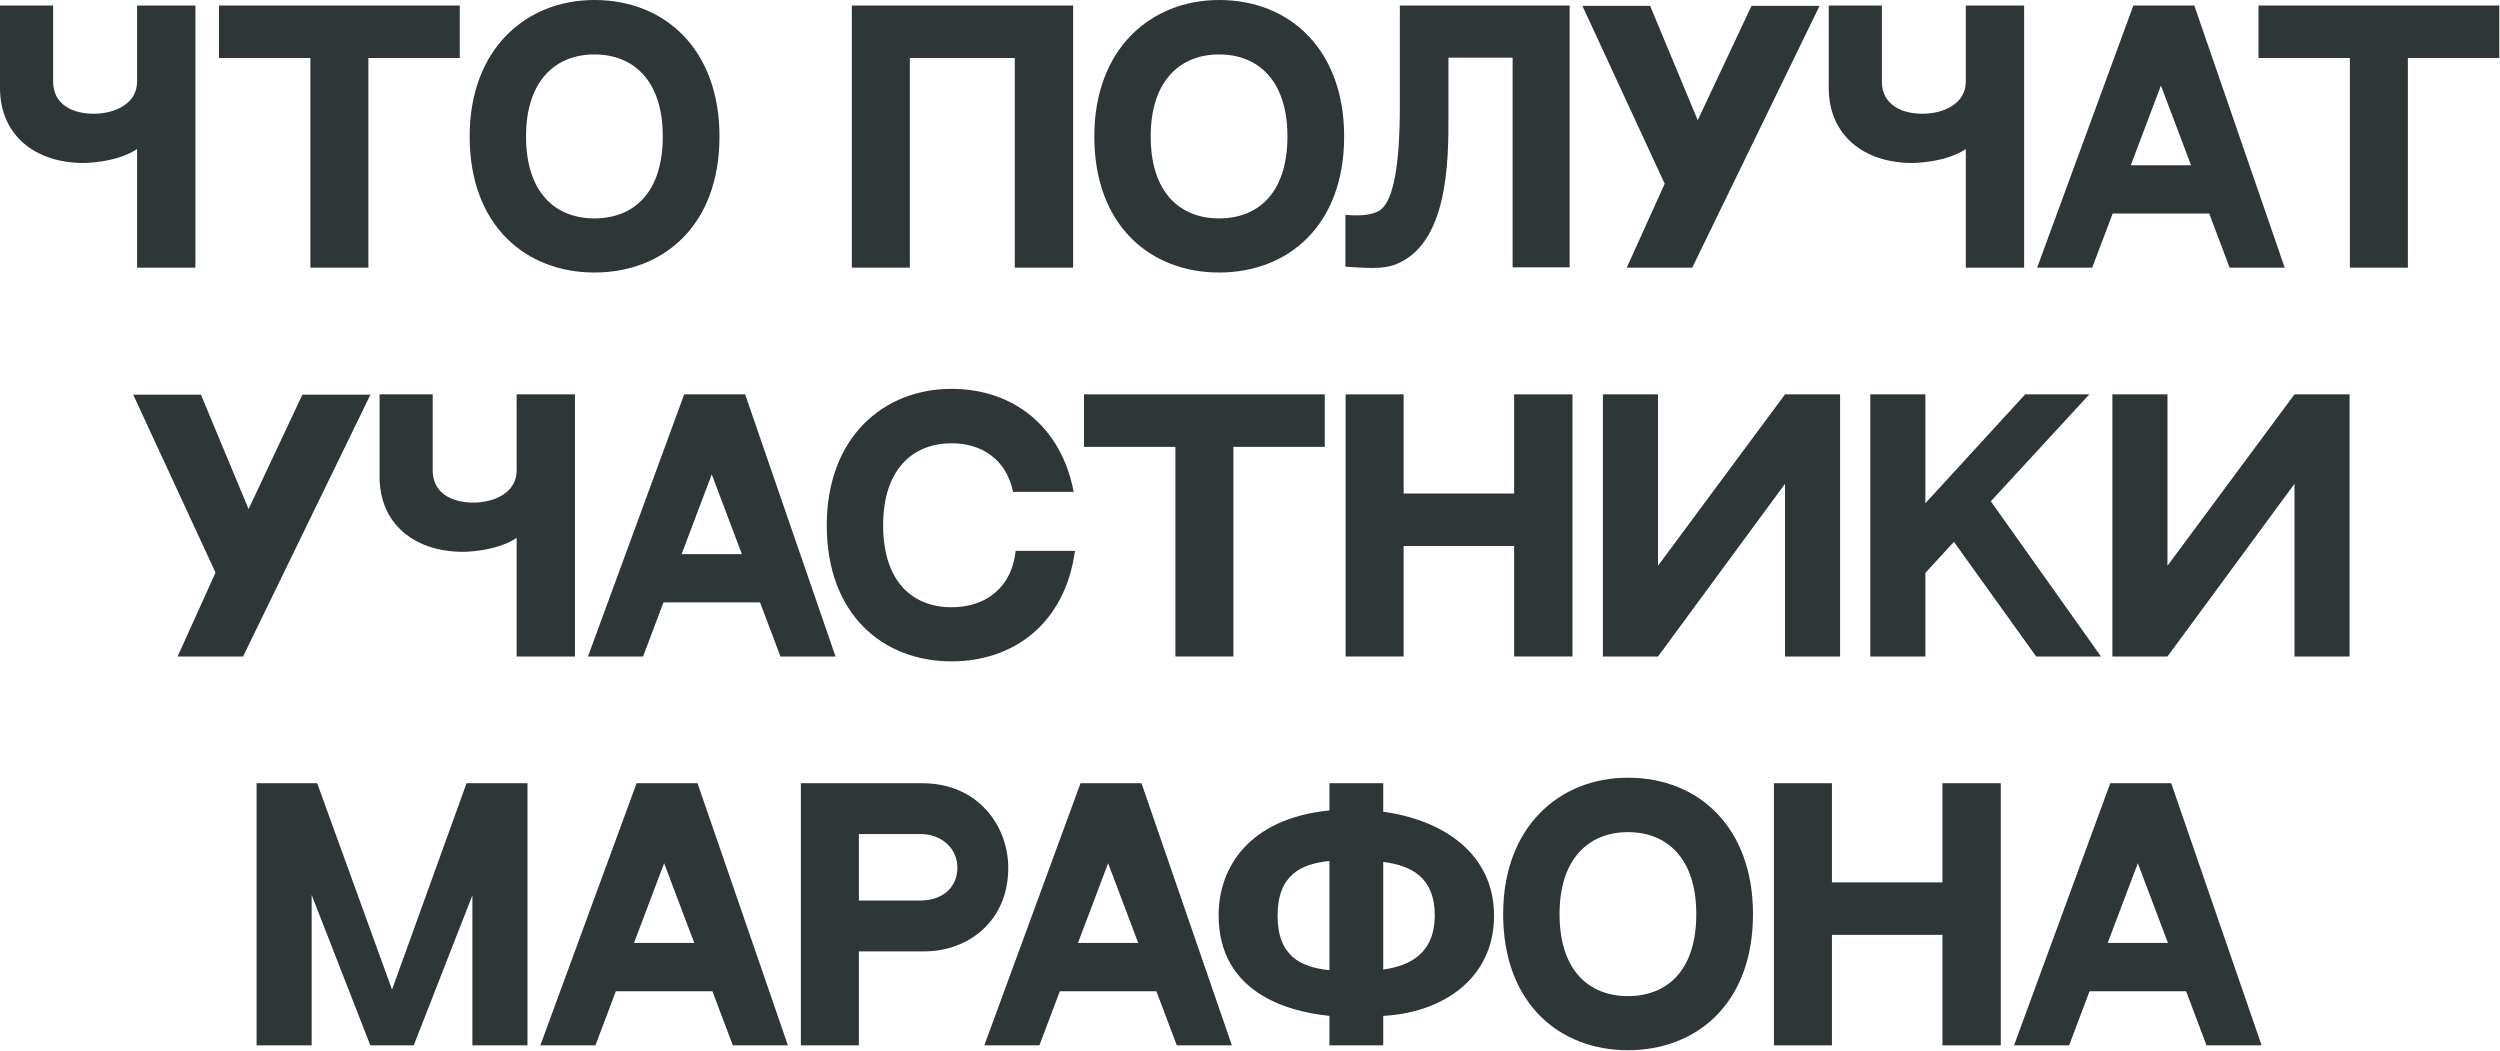
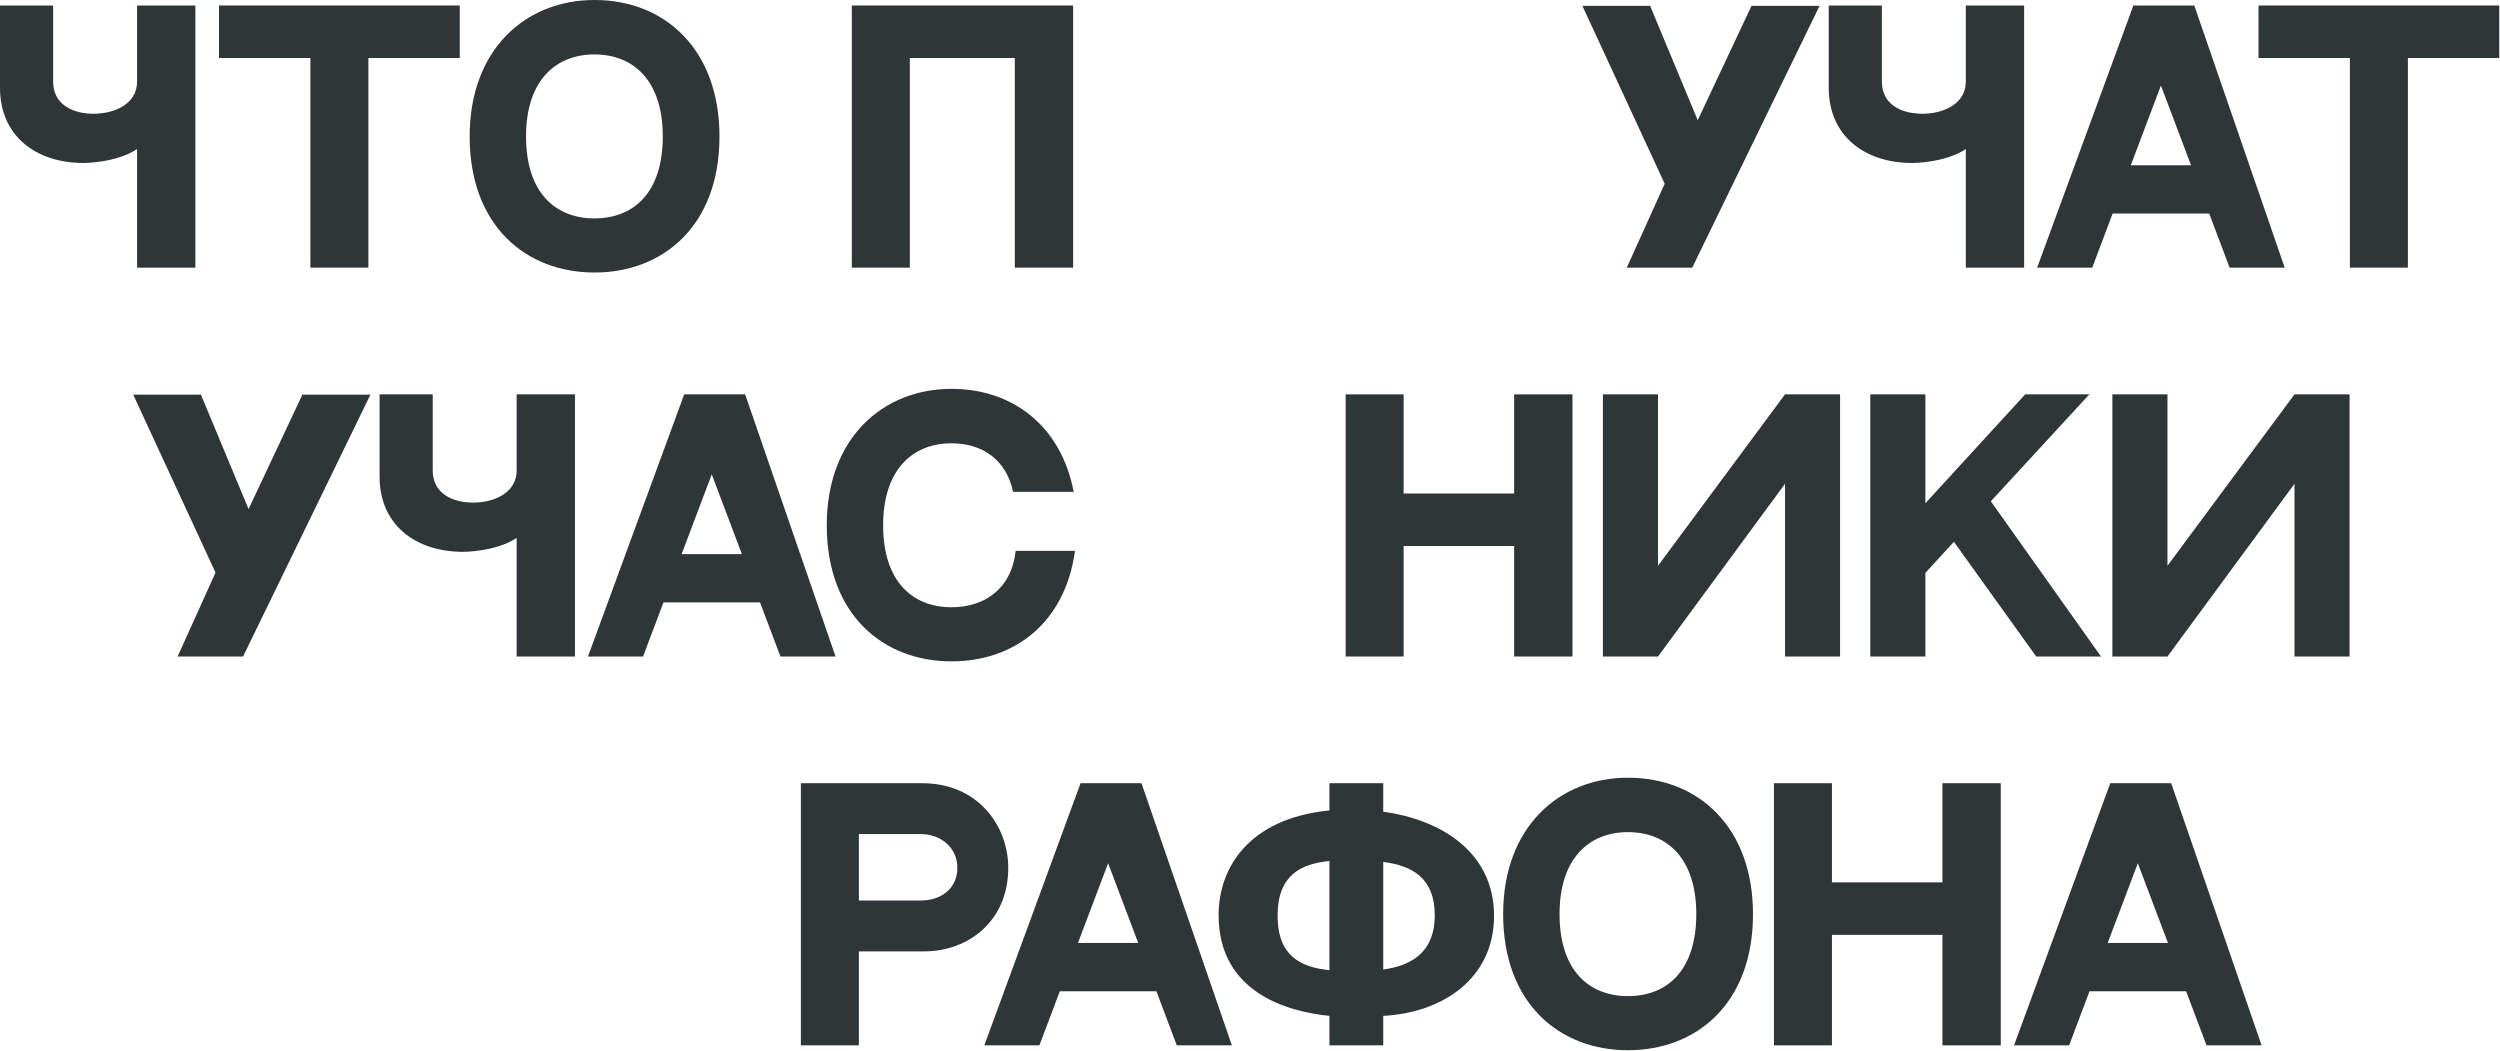
<svg xmlns="http://www.w3.org/2000/svg" viewBox="0 0 462.768 194.46" fill="none">
  <path d="M408.443 193.503L404.662 183.486H386.788L383.01 193.503H372.813L390.627 144.977H401.903L418.637 193.503H408.443ZM390.147 174.548H401.304L395.726 159.793L390.147 174.548Z" fill="url(#paint0_linear_593_1002)" />
  <path d="M339.105 144.977V163.332H359.56V144.977H370.357V193.503H359.56V173.049H339.105V193.503H328.368V144.977H339.105Z" fill="url(#paint1_linear_593_1002)" />
  <path d="M301.339 143.958C314.595 143.958 324.492 153.315 324.492 169.21C324.492 185.825 313.995 194.402 301.339 194.402C288.683 194.402 278.245 185.765 278.245 169.21C278.245 153.015 288.683 143.958 301.339 143.958ZM301.339 184.386C308.598 184.386 313.995 179.647 313.995 169.21C313.995 158.833 308.538 154.034 301.339 154.034C294.202 154.034 288.683 158.833 288.683 169.21C288.683 179.647 294.142 184.386 301.339 184.386Z" fill="url(#paint2_linear_593_1002)" />
  <path d="M256.047 150.256C267.024 151.755 276.559 157.933 276.559 169.51C276.559 181.266 266.844 187.505 256.047 188.044V193.503H246.089V188.044C238.291 187.265 225.575 183.726 225.575 169.39C225.575 160.753 231.033 151.515 246.089 150.016V144.977H256.047V150.256ZM236.492 169.51C236.492 177.008 240.81 179.047 246.089 179.587V159.373C240.81 159.913 236.492 161.952 236.492 169.51ZM256.047 179.467C260.784 178.807 265.584 176.648 265.584 169.39C265.584 162.492 261.324 160.213 256.047 159.553V179.467Z" fill="url(#paint3_linear_593_1002)" />
  <path d="M217.834 193.503L214.055 183.486H196.181L192.402 193.503H182.205L200.019 144.977H211.296L228.031 193.503H217.834ZM199.54 174.548H210.696L205.118 159.793L199.54 174.548Z" fill="url(#paint4_linear_593_1002)" />
  <path d="M170.68 144.977C181.176 144.977 186.635 153.015 186.635 160.632C186.635 170.65 179.077 176.108 171.099 176.108H158.983V193.503H148.246V144.977H155.384H170.68ZM170.44 166.691C174.339 166.691 177.218 164.351 177.218 160.632C177.218 156.914 174.159 154.394 170.44 154.394H158.983V166.691H170.44Z" fill="url(#paint5_linear_593_1002)" />
-   <path d="M135.651 193.503L131.873 183.486H113.998L110.219 193.503H100.022L117.837 144.977H129.113L145.848 193.503H135.651ZM117.357 174.548H128.514L122.935 159.793L117.357 174.548Z" fill="url(#paint6_linear_593_1002)" />
-   <path d="M86.363 144.977H97.64V193.503H87.443V165.731L76.586 193.503H68.549L57.692 165.671V193.503H47.495V144.977H58.712L72.567 183.186L86.363 144.977Z" fill="url(#paint7_linear_593_1002)" />
  <path d="M391.016 72.998H401.214V104.729L424.727 72.998H434.924V121.524H424.727V89.554L401.214 121.524H391.016V72.998Z" fill="url(#paint8_linear_593_1002)" />
  <path d="M376.916 121.524L361.681 100.29L356.401 106.049V121.524H346.206V72.998H356.401V93.153L374.877 72.998H386.753L368.518 92.793L388.912 121.524H376.916Z" fill="url(#paint9_linear_593_1002)" />
  <path d="M296.709 72.998H306.906V104.729L330.419 72.998H340.614V121.524H330.419V89.554L306.906 121.524H296.709V72.998Z" fill="url(#paint10_linear_593_1002)" />
  <path d="M259.822 72.998V91.353H280.277V72.998H291.074V121.524H280.277V101.07H259.822V121.524H249.086V72.998H259.822Z" fill="url(#paint11_linear_593_1002)" />
-   <path d="M200.658 72.998H245.224V82.716H228.309V121.524H217.573V82.716H200.658V72.998Z" fill="url(#paint12_linear_593_1002)" />
  <path d="M188.009 101.97H198.986C197.126 115.526 187.529 122.424 176.133 122.424C163.476 122.424 153.039 113.786 153.039 97.231C153.039 81.036 163.476 71.979 176.133 71.979C187.589 71.979 196.467 78.997 198.746 91.053H187.529C186.27 84.995 181.711 82.056 176.133 82.056C168.995 82.056 163.476 86.854 163.476 97.231C163.476 107.668 168.935 112.407 176.133 112.407C182.191 112.407 187.229 109.048 188.009 101.97Z" fill="url(#paint13_linear_593_1002)" />
  <path d="M144.467 121.524L140.688 111.507H122.814L119.035 121.524H108.838L126.652 72.998H137.929L154.664 121.524H144.467ZM126.172 102.57H137.329L131.751 87.814L126.172 102.57Z" fill="url(#paint14_linear_593_1002)" />
  <path d="M95.635 72.998H106.432V121.524H95.635V99.571C91.796 102.15 85.738 102.15 85.738 102.15C76.86 102.15 70.263 97.111 70.263 88.234V72.998H80.1V87.094C80.1 91.233 83.579 93.033 87.597 93.033C91.556 93.033 95.635 91.173 95.635 87.094V72.998Z" fill="url(#paint15_linear_593_1002)" />
  <path d="M55.97 73.059H68.566L44.993 121.524H32.877L39.894 105.989L24.659 73.059H37.195L46.013 94.232L55.97 73.059Z" fill="url(#paint16_linear_593_1002)" />
  <path d="M418.065 1.02H462.63V10.737H445.716V49.545H434.979V10.737H418.065V1.02Z" fill="url(#paint17_linear_593_1002)" />
  <path d="M412.718 49.545L408.94 39.528H391.064L387.286 49.545H377.088L394.902 1.02H406.179L422.915 49.545H412.718ZM394.422 30.591H405.579L400.002 15.835L394.422 30.591Z" fill="url(#paint18_linear_593_1002)" />
  <path d="M363.885 1.02H374.682V49.545H363.885V27.592C360.047 30.171 353.987 30.171 353.987 30.171C345.112 30.171 338.513 25.133 338.513 16.255V1.02H348.35V15.116C348.35 19.254 351.829 21.054 355.849 21.054C359.807 21.054 363.885 19.194 363.885 15.116V1.02Z" fill="url(#paint19_linear_593_1002)" />
  <path d="M324.22 1.08H336.816L313.243 49.545H301.126L308.145 34.01L292.911 1.08H305.447L314.262 22.253L324.22 1.08Z" fill="url(#paint20_linear_593_1002)" />
-   <path d="M259.12 1.02H290.552V49.485H279.995V10.677H268.118V21.654C268.118 29.691 268.118 45.527 257.981 49.066C255.762 49.845 252.823 49.605 249.043 49.365V39.768C251.801 40.008 253.843 39.828 255.222 39.048C259.06 36.949 259.12 24.053 259.12 19.374V1.02Z" fill="url(#paint21_linear_593_1002)" />
-   <path d="M225.659 0C238.915 0 248.812 9.357 248.812 25.253C248.812 41.867 238.315 50.445 225.659 50.445C213.003 50.445 202.566 41.808 202.566 25.253C202.566 9.057 213.003 0 225.659 0ZM225.659 40.428C232.917 40.428 238.315 35.689 238.315 25.253C238.315 14.876 232.857 10.077 225.659 10.077C218.521 10.077 213.003 14.876 213.003 25.253C213.003 35.689 218.461 40.428 225.659 40.428Z" fill="url(#paint22_linear_593_1002)" />
  <path d="M157.677 1.02H198.645V49.545H187.848V10.737H168.414V49.545H157.677V1.02Z" fill="url(#paint23_linear_593_1002)" />
  <path d="M110.029 0C123.285 0 133.182 9.357 133.182 25.253C133.182 41.867 122.685 50.445 110.029 50.445C97.373 50.445 86.936 41.808 86.936 25.253C86.936 9.057 97.373 0 110.029 0ZM110.029 40.428C117.287 40.428 122.685 35.689 122.685 25.253C122.685 14.876 117.227 10.077 110.029 10.077C102.891 10.077 97.373 14.876 97.373 25.253C97.373 35.689 102.831 40.428 110.029 40.428Z" fill="url(#paint24_linear_593_1002)" />
  <path d="M40.539 1.02H85.106V10.737H68.191V49.545H57.454V10.737H40.539V1.02Z" fill="url(#paint25_linear_593_1002)" />
  <path d="M25.373 1.02H36.169V49.545H25.373V27.592C21.534 30.171 15.475 30.171 15.475 30.171C6.598 30.171 0 25.133 0 16.255V1.02H9.837V15.116C9.837 19.254 13.316 21.054 17.335 21.054C21.294 21.054 25.373 19.194 25.373 15.116V1.02Z" fill="url(#paint26_linear_593_1002)" />
  <defs>
    <linearGradient id="paint0_linear_593_1002" x1="-193.74" y1="92.046" x2="2043.62" y2="541.061" gradientUnits="userSpaceOnUse">
      <stop stop-color="#2E3638" />
      <stop offset="0.31" stop-color="#2E3638" />
      <stop offset="0.495" stop-color="#2E3638" />
      <stop offset="0.765" stop-color="#8E6B68" />
      <stop offset="1" stop-color="#2E3638" />
    </linearGradient>
    <linearGradient id="paint1_linear_593_1002" x1="-193.74" y1="92.046" x2="2043.62" y2="541.061" gradientUnits="userSpaceOnUse">
      <stop stop-color="#2E3638" />
      <stop offset="0.31" stop-color="#2E3638" />
      <stop offset="0.495" stop-color="#2E3638" />
      <stop offset="0.765" stop-color="#8E6B68" />
      <stop offset="1" stop-color="#2E3638" />
    </linearGradient>
    <linearGradient id="paint2_linear_593_1002" x1="-193.741" y1="92.046" x2="2043.62" y2="541.061" gradientUnits="userSpaceOnUse">
      <stop stop-color="#2E3638" />
      <stop offset="0.31" stop-color="#2E3638" />
      <stop offset="0.495" stop-color="#2E3638" />
      <stop offset="0.765" stop-color="#8E6B68" />
      <stop offset="1" stop-color="#2E3638" />
    </linearGradient>
    <linearGradient id="paint3_linear_593_1002" x1="-193.741" y1="92.046" x2="2043.62" y2="541.061" gradientUnits="userSpaceOnUse">
      <stop stop-color="#2E3638" />
      <stop offset="0.31" stop-color="#2E3638" />
      <stop offset="0.495" stop-color="#2E3638" />
      <stop offset="0.765" stop-color="#8E6B68" />
      <stop offset="1" stop-color="#2E3638" />
    </linearGradient>
    <linearGradient id="paint4_linear_593_1002" x1="-193.74" y1="92.046" x2="2043.62" y2="541.061" gradientUnits="userSpaceOnUse">
      <stop stop-color="#2E3638" />
      <stop offset="0.31" stop-color="#2E3638" />
      <stop offset="0.495" stop-color="#2E3638" />
      <stop offset="0.765" stop-color="#8E6B68" />
      <stop offset="1" stop-color="#2E3638" />
    </linearGradient>
    <linearGradient id="paint5_linear_593_1002" x1="-193.74" y1="92.046" x2="2043.62" y2="541.061" gradientUnits="userSpaceOnUse">
      <stop stop-color="#2E3638" />
      <stop offset="0.31" stop-color="#2E3638" />
      <stop offset="0.495" stop-color="#2E3638" />
      <stop offset="0.765" stop-color="#8E6B68" />
      <stop offset="1" stop-color="#2E3638" />
    </linearGradient>
    <linearGradient id="paint6_linear_593_1002" x1="-193.74" y1="92.046" x2="2043.62" y2="541.061" gradientUnits="userSpaceOnUse">
      <stop stop-color="#2E3638" />
      <stop offset="0.31" stop-color="#2E3638" />
      <stop offset="0.495" stop-color="#2E3638" />
      <stop offset="0.765" stop-color="#8E6B68" />
      <stop offset="1" stop-color="#2E3638" />
    </linearGradient>
    <linearGradient id="paint7_linear_593_1002" x1="-193.74" y1="92.046" x2="2043.62" y2="541.061" gradientUnits="userSpaceOnUse">
      <stop stop-color="#2E3638" />
      <stop offset="0.31" stop-color="#2E3638" />
      <stop offset="0.495" stop-color="#2E3638" />
      <stop offset="0.765" stop-color="#8E6B68" />
      <stop offset="1" stop-color="#2E3638" />
    </linearGradient>
    <linearGradient id="paint8_linear_593_1002" x1="-193.74" y1="92.046" x2="2043.62" y2="541.061" gradientUnits="userSpaceOnUse">
      <stop stop-color="#2E3638" />
      <stop offset="0.31" stop-color="#2E3638" />
      <stop offset="0.495" stop-color="#2E3638" />
      <stop offset="0.765" stop-color="#8E6B68" />
      <stop offset="1" stop-color="#2E3638" />
    </linearGradient>
    <linearGradient id="paint9_linear_593_1002" x1="-193.74" y1="92.046" x2="2043.62" y2="541.061" gradientUnits="userSpaceOnUse">
      <stop stop-color="#2E3638" />
      <stop offset="0.31" stop-color="#2E3638" />
      <stop offset="0.495" stop-color="#2E3638" />
      <stop offset="0.765" stop-color="#8E6B68" />
      <stop offset="1" stop-color="#2E3638" />
    </linearGradient>
    <linearGradient id="paint10_linear_593_1002" x1="-193.74" y1="92.046" x2="2043.62" y2="541.061" gradientUnits="userSpaceOnUse">
      <stop stop-color="#2E3638" />
      <stop offset="0.31" stop-color="#2E3638" />
      <stop offset="0.495" stop-color="#2E3638" />
      <stop offset="0.765" stop-color="#8E6B68" />
      <stop offset="1" stop-color="#2E3638" />
    </linearGradient>
    <linearGradient id="paint11_linear_593_1002" x1="-193.74" y1="92.046" x2="2043.62" y2="541.061" gradientUnits="userSpaceOnUse">
      <stop stop-color="#2E3638" />
      <stop offset="0.31" stop-color="#2E3638" />
      <stop offset="0.495" stop-color="#2E3638" />
      <stop offset="0.765" stop-color="#8E6B68" />
      <stop offset="1" stop-color="#2E3638" />
    </linearGradient>
    <linearGradient id="paint12_linear_593_1002" x1="-193.741" y1="92.046" x2="2043.62" y2="541.061" gradientUnits="userSpaceOnUse">
      <stop stop-color="#2E3638" />
      <stop offset="0.31" stop-color="#2E3638" />
      <stop offset="0.495" stop-color="#2E3638" />
      <stop offset="0.765" stop-color="#8E6B68" />
      <stop offset="1" stop-color="#2E3638" />
    </linearGradient>
    <linearGradient id="paint13_linear_593_1002" x1="-193.74" y1="92.046" x2="2043.62" y2="541.061" gradientUnits="userSpaceOnUse">
      <stop stop-color="#2E3638" />
      <stop offset="0.31" stop-color="#2E3638" />
      <stop offset="0.495" stop-color="#2E3638" />
      <stop offset="0.765" stop-color="#8E6B68" />
      <stop offset="1" stop-color="#2E3638" />
    </linearGradient>
    <linearGradient id="paint14_linear_593_1002" x1="-193.74" y1="92.046" x2="2043.62" y2="541.061" gradientUnits="userSpaceOnUse">
      <stop stop-color="#2E3638" />
      <stop offset="0.31" stop-color="#2E3638" />
      <stop offset="0.495" stop-color="#2E3638" />
      <stop offset="0.765" stop-color="#8E6B68" />
      <stop offset="1" stop-color="#2E3638" />
    </linearGradient>
    <linearGradient id="paint15_linear_593_1002" x1="-193.74" y1="92.046" x2="2043.62" y2="541.061" gradientUnits="userSpaceOnUse">
      <stop stop-color="#2E3638" />
      <stop offset="0.31" stop-color="#2E3638" />
      <stop offset="0.495" stop-color="#2E3638" />
      <stop offset="0.765" stop-color="#8E6B68" />
      <stop offset="1" stop-color="#2E3638" />
    </linearGradient>
    <linearGradient id="paint16_linear_593_1002" x1="-193.74" y1="92.046" x2="2043.62" y2="541.061" gradientUnits="userSpaceOnUse">
      <stop stop-color="#2E3638" />
      <stop offset="0.31" stop-color="#2E3638" />
      <stop offset="0.495" stop-color="#2E3638" />
      <stop offset="0.765" stop-color="#8E6B68" />
      <stop offset="1" stop-color="#2E3638" />
    </linearGradient>
    <linearGradient id="paint17_linear_593_1002" x1="-193.741" y1="92.046" x2="2043.62" y2="541.061" gradientUnits="userSpaceOnUse">
      <stop stop-color="#2E3638" />
      <stop offset="0.31" stop-color="#2E3638" />
      <stop offset="0.495" stop-color="#2E3638" />
      <stop offset="0.765" stop-color="#8E6B68" />
      <stop offset="1" stop-color="#2E3638" />
    </linearGradient>
    <linearGradient id="paint18_linear_593_1002" x1="-193.74" y1="92.046" x2="2043.62" y2="541.061" gradientUnits="userSpaceOnUse">
      <stop stop-color="#2E3638" />
      <stop offset="0.31" stop-color="#2E3638" />
      <stop offset="0.495" stop-color="#2E3638" />
      <stop offset="0.765" stop-color="#8E6B68" />
      <stop offset="1" stop-color="#2E3638" />
    </linearGradient>
    <linearGradient id="paint19_linear_593_1002" x1="-193.74" y1="92.046" x2="2043.62" y2="541.061" gradientUnits="userSpaceOnUse">
      <stop stop-color="#2E3638" />
      <stop offset="0.31" stop-color="#2E3638" />
      <stop offset="0.495" stop-color="#2E3638" />
      <stop offset="0.765" stop-color="#8E6B68" />
      <stop offset="1" stop-color="#2E3638" />
    </linearGradient>
    <linearGradient id="paint20_linear_593_1002" x1="-193.741" y1="92.046" x2="2043.62" y2="541.061" gradientUnits="userSpaceOnUse">
      <stop stop-color="#2E3638" />
      <stop offset="0.31" stop-color="#2E3638" />
      <stop offset="0.495" stop-color="#2E3638" />
      <stop offset="0.765" stop-color="#8E6B68" />
      <stop offset="1" stop-color="#2E3638" />
    </linearGradient>
    <linearGradient id="paint21_linear_593_1002" x1="-193.74" y1="92.046" x2="2043.62" y2="541.061" gradientUnits="userSpaceOnUse">
      <stop stop-color="#2E3638" />
      <stop offset="0.31" stop-color="#2E3638" />
      <stop offset="0.495" stop-color="#2E3638" />
      <stop offset="0.765" stop-color="#8E6B68" />
      <stop offset="1" stop-color="#2E3638" />
    </linearGradient>
    <linearGradient id="paint22_linear_593_1002" x1="-193.74" y1="92.046" x2="2043.62" y2="541.061" gradientUnits="userSpaceOnUse">
      <stop stop-color="#2E3638" />
      <stop offset="0.31" stop-color="#2E3638" />
      <stop offset="0.495" stop-color="#2E3638" />
      <stop offset="0.765" stop-color="#8E6B68" />
      <stop offset="1" stop-color="#2E3638" />
    </linearGradient>
    <linearGradient id="paint23_linear_593_1002" x1="-193.74" y1="92.046" x2="2043.62" y2="541.061" gradientUnits="userSpaceOnUse">
      <stop stop-color="#2E3638" />
      <stop offset="0.31" stop-color="#2E3638" />
      <stop offset="0.495" stop-color="#2E3638" />
      <stop offset="0.765" stop-color="#8E6B68" />
      <stop offset="1" stop-color="#2E3638" />
    </linearGradient>
    <linearGradient id="paint24_linear_593_1002" x1="-193.74" y1="92.046" x2="2043.62" y2="541.061" gradientUnits="userSpaceOnUse">
      <stop stop-color="#2E3638" />
      <stop offset="0.31" stop-color="#2E3638" />
      <stop offset="0.495" stop-color="#2E3638" />
      <stop offset="0.765" stop-color="#8E6B68" />
      <stop offset="1" stop-color="#2E3638" />
    </linearGradient>
    <linearGradient id="paint25_linear_593_1002" x1="-193.74" y1="92.046" x2="2043.62" y2="541.061" gradientUnits="userSpaceOnUse">
      <stop stop-color="#2E3638" />
      <stop offset="0.31" stop-color="#2E3638" />
      <stop offset="0.495" stop-color="#2E3638" />
      <stop offset="0.765" stop-color="#8E6B68" />
      <stop offset="1" stop-color="#2E3638" />
    </linearGradient>
    <linearGradient id="paint26_linear_593_1002" x1="-193.74" y1="92.046" x2="2043.62" y2="541.061" gradientUnits="userSpaceOnUse">
      <stop stop-color="#2E3638" />
      <stop offset="0.31" stop-color="#2E3638" />
      <stop offset="0.495" stop-color="#2E3638" />
      <stop offset="0.765" stop-color="#8E6B68" />
      <stop offset="1" stop-color="#2E3638" />
    </linearGradient>
  </defs>
</svg>